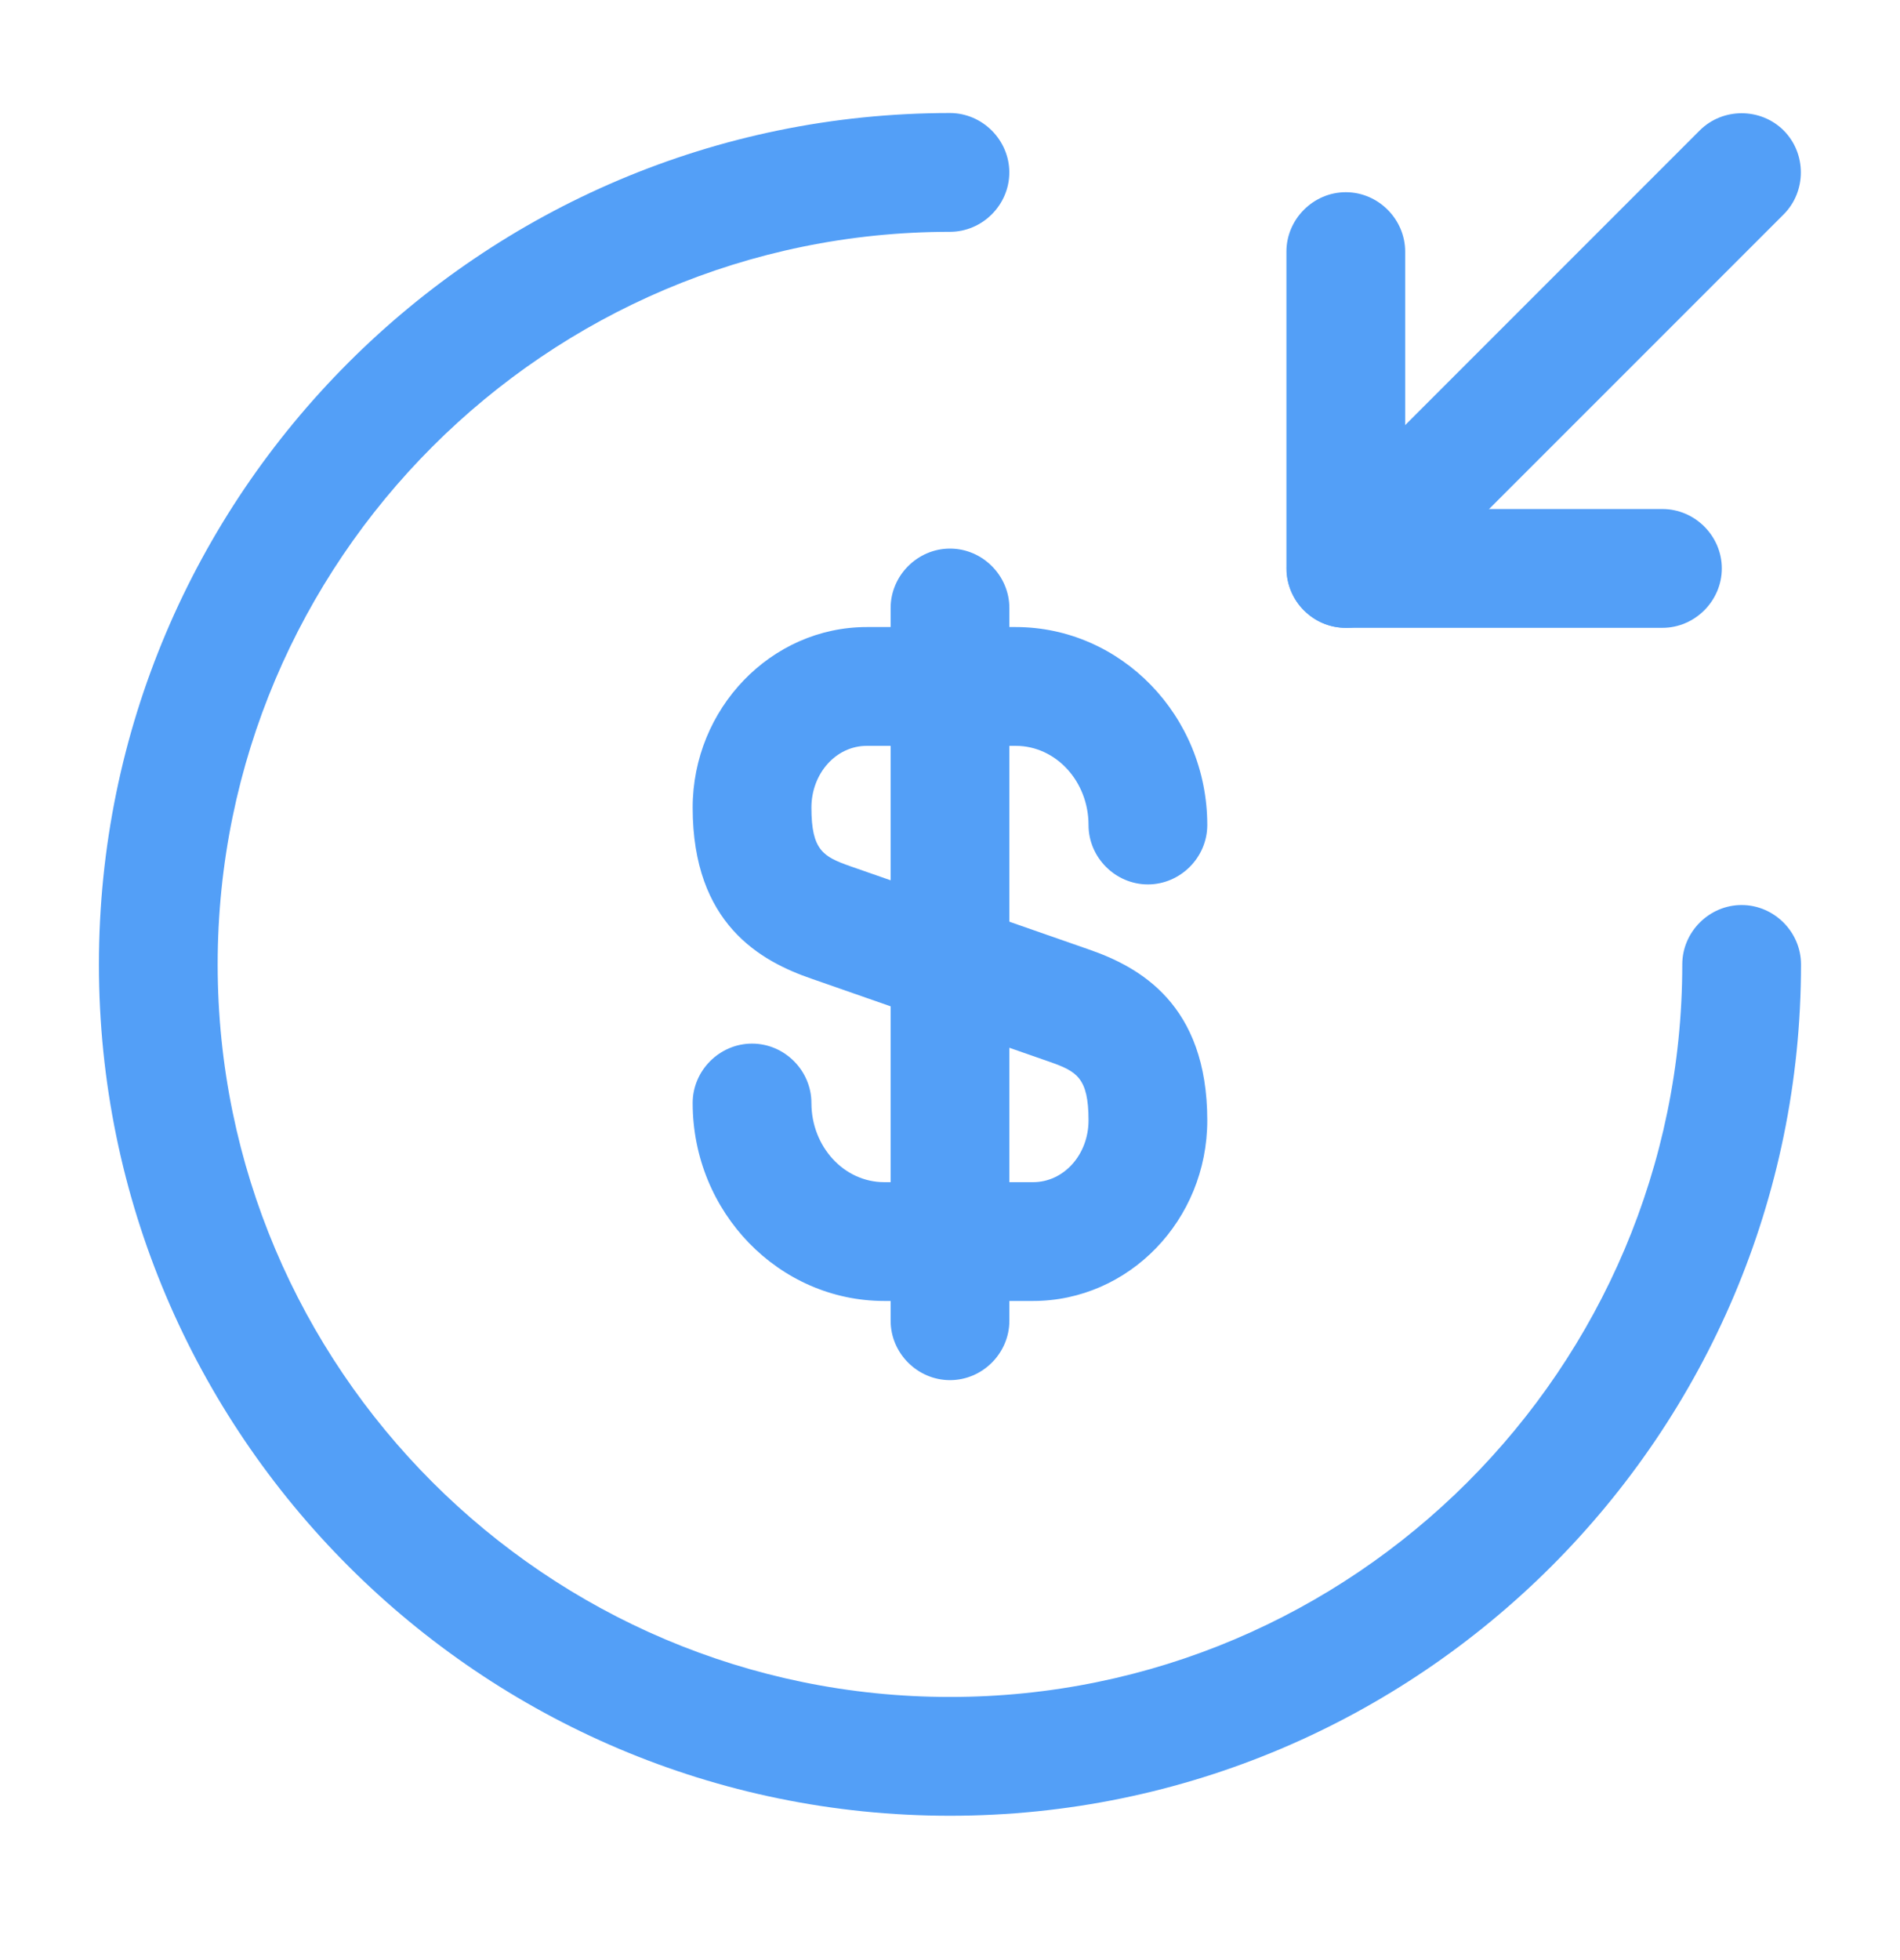
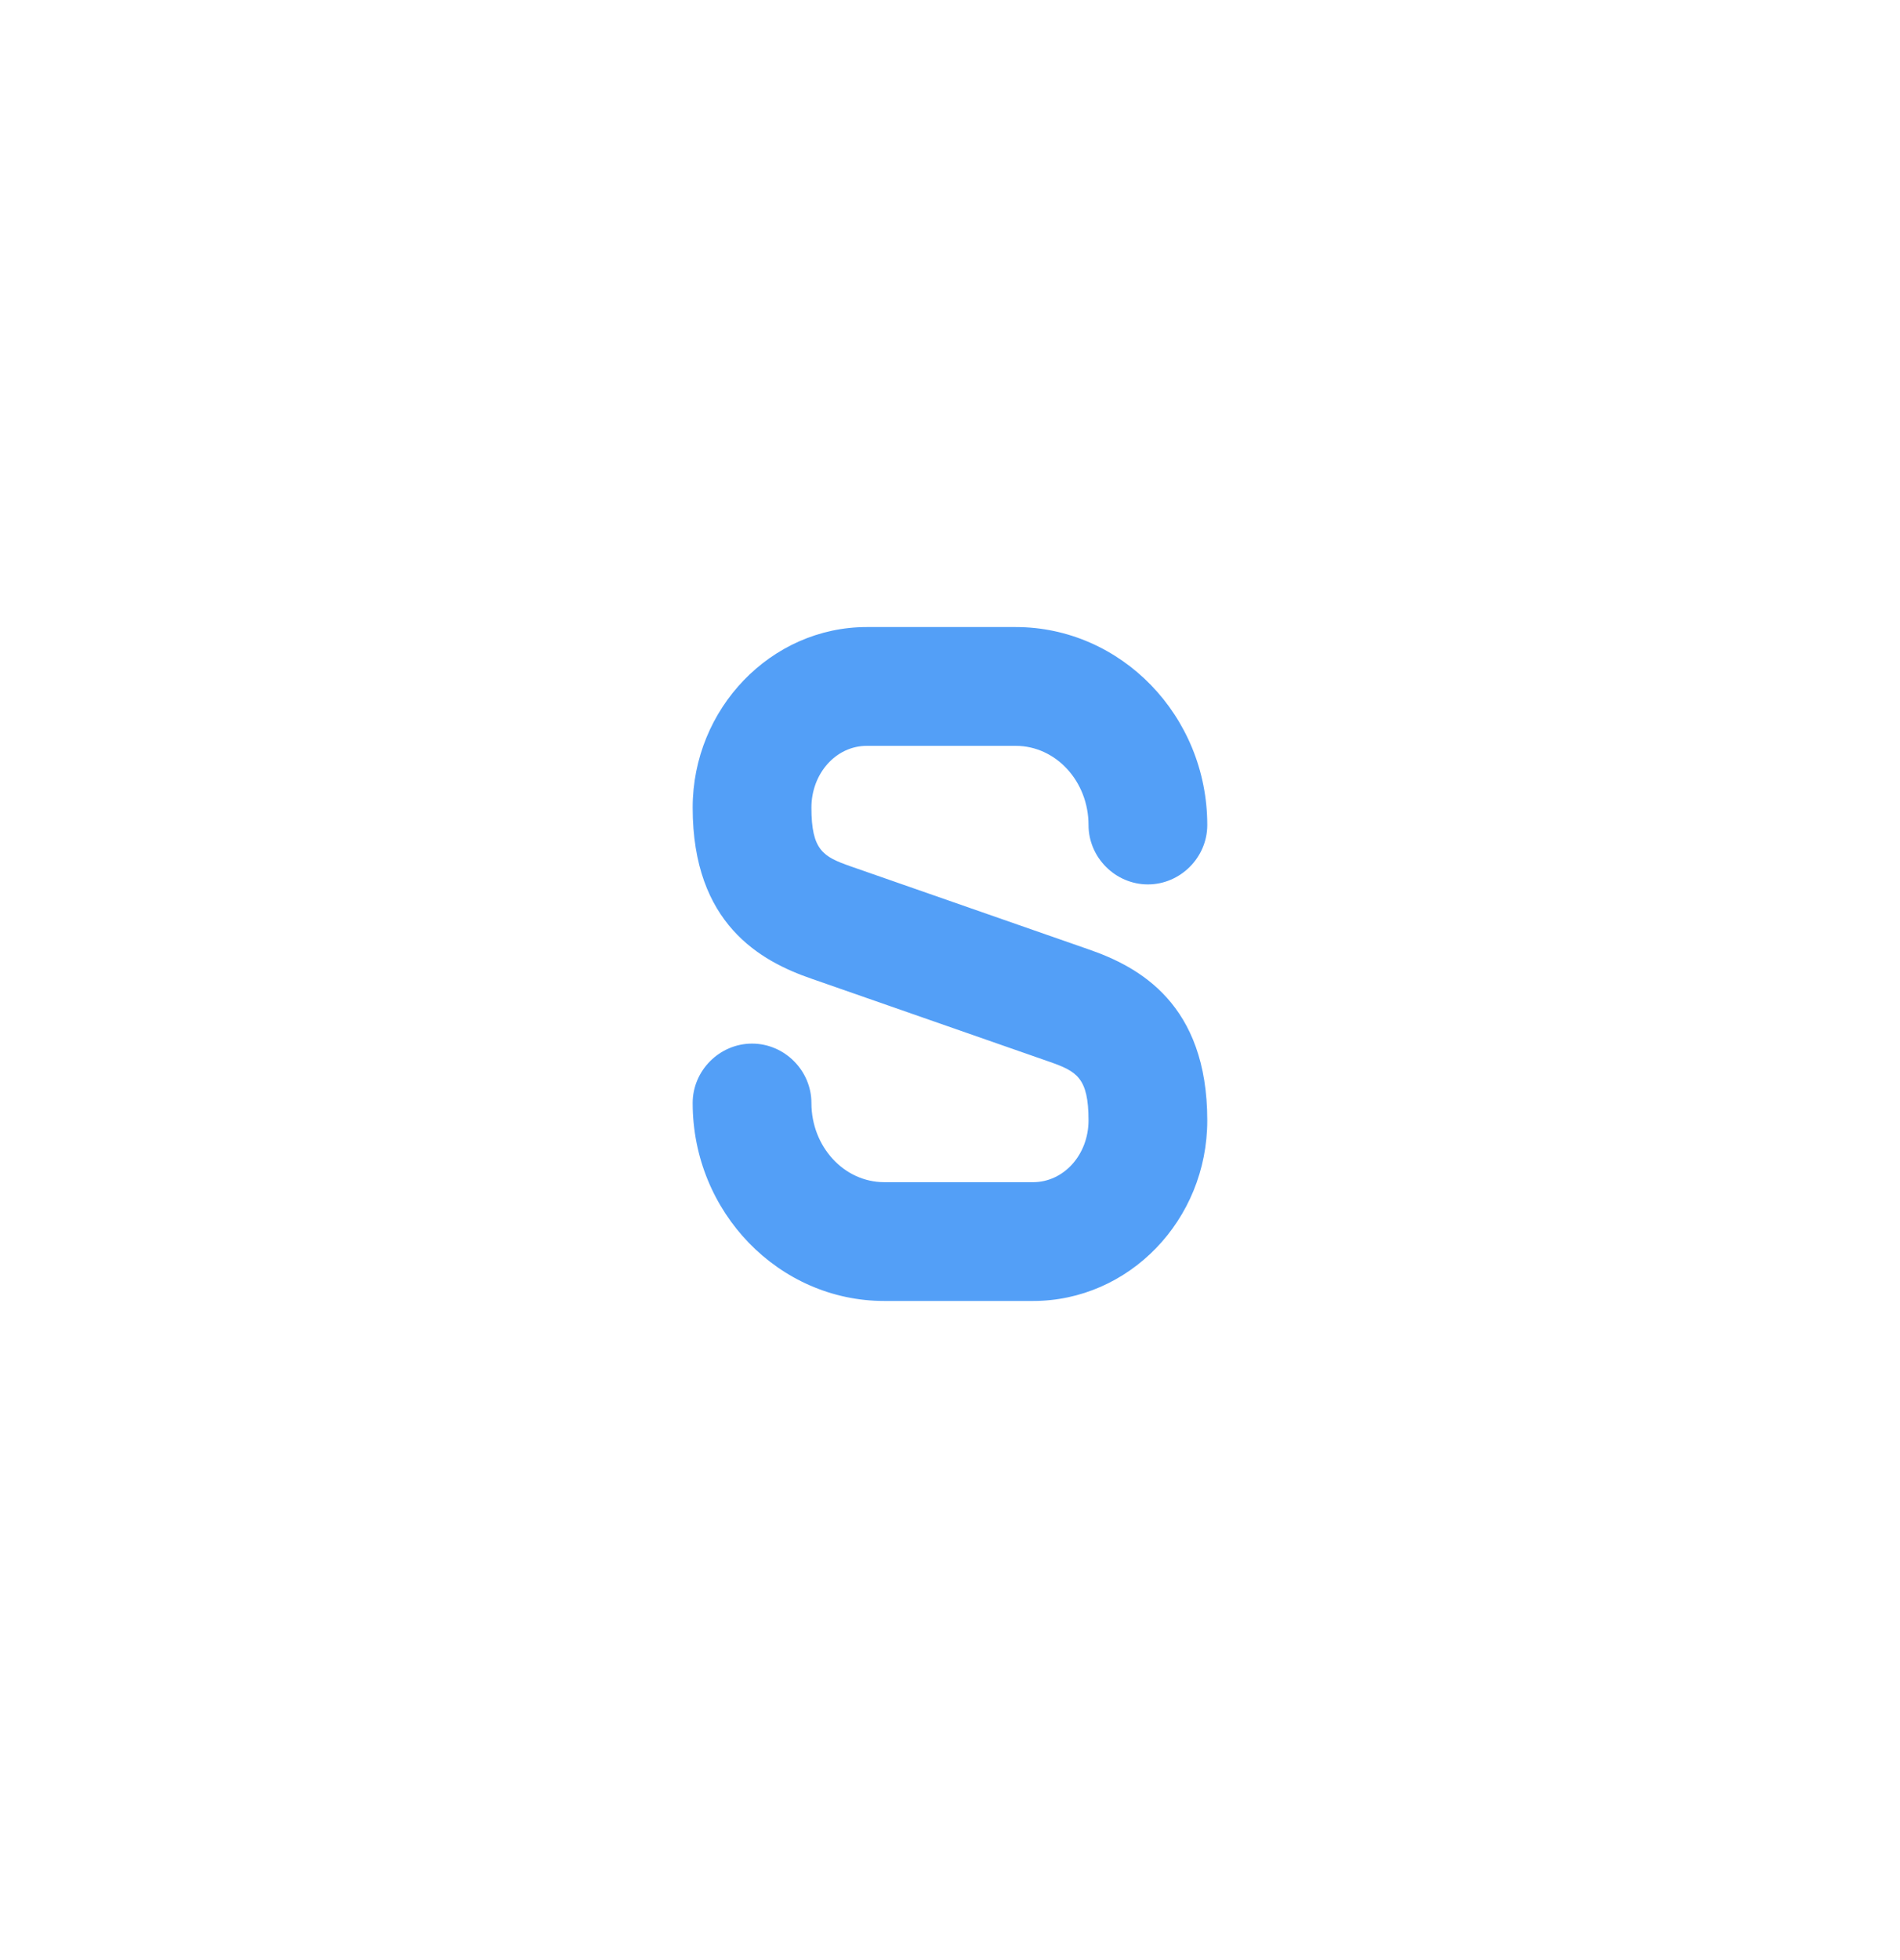
<svg xmlns="http://www.w3.org/2000/svg" width="32" height="33" viewBox="0 0 32 33" fill="none">
  <path d="M17.399 21.903H14.893C13.119 21.903 11.666 20.41 11.666 18.57C11.666 18.023 12.119 17.57 12.666 17.57C13.213 17.57 13.666 18.023 13.666 18.57C13.666 19.303 14.213 19.903 14.893 19.903H17.399C17.919 19.903 18.333 19.437 18.333 18.863C18.333 18.143 18.133 18.037 17.679 17.877L13.666 16.477C12.813 16.183 11.666 15.557 11.666 13.597C11.666 11.93 12.986 10.557 14.599 10.557H17.106C18.879 10.557 20.333 12.05 20.333 13.89C20.333 14.437 19.879 14.89 19.333 14.89C18.786 14.89 18.333 14.437 18.333 13.89C18.333 13.157 17.786 12.557 17.106 12.557H14.599C14.079 12.557 13.666 13.023 13.666 13.597C13.666 14.317 13.866 14.423 14.319 14.583L18.333 15.983C19.186 16.277 20.333 16.903 20.333 18.863C20.333 20.543 19.013 21.903 17.399 21.903Z" fill="#539FF7" />
-   <path d="M16 23.236C15.453 23.236 15 22.783 15 22.236V10.236C15 9.69 15.453 9.236 16 9.236C16.547 9.236 17 9.69 17 10.236V22.236C17 22.783 16.547 23.236 16 23.236Z" fill="#539FF7" />
-   <path d="M15.999 30.57C8.093 30.57 1.666 24.143 1.666 16.237C1.666 8.33 8.093 1.903 15.999 1.903C16.546 1.903 16.999 2.357 16.999 2.903C16.999 3.45 16.546 3.903 15.999 3.903C9.199 3.903 3.666 9.437 3.666 16.237C3.666 23.037 9.199 28.57 15.999 28.57C22.799 28.57 28.333 23.037 28.333 16.237C28.333 15.69 28.786 15.237 29.333 15.237C29.879 15.237 30.333 15.69 30.333 16.237C30.333 24.143 23.906 30.57 15.999 30.57Z" fill="#539FF7" />
-   <path d="M27.999 10.57H22.666C22.119 10.57 21.666 10.116 21.666 9.57V4.236C21.666 3.69 22.119 3.236 22.666 3.236C23.213 3.236 23.666 3.69 23.666 4.236V8.57H27.999C28.546 8.57 28.999 9.023 28.999 9.57C28.999 10.116 28.546 10.57 27.999 10.57Z" fill="#539FF7" />
-   <path d="M22.667 10.57C22.413 10.57 22.16 10.476 21.96 10.276C21.573 9.89 21.573 9.25 21.96 8.863L28.627 2.196C29.013 1.81 29.653 1.81 30.04 2.196C30.427 2.583 30.427 3.223 30.04 3.61L23.373 10.276C23.173 10.476 22.92 10.57 22.667 10.57Z" fill="#539FF7" />
</svg>